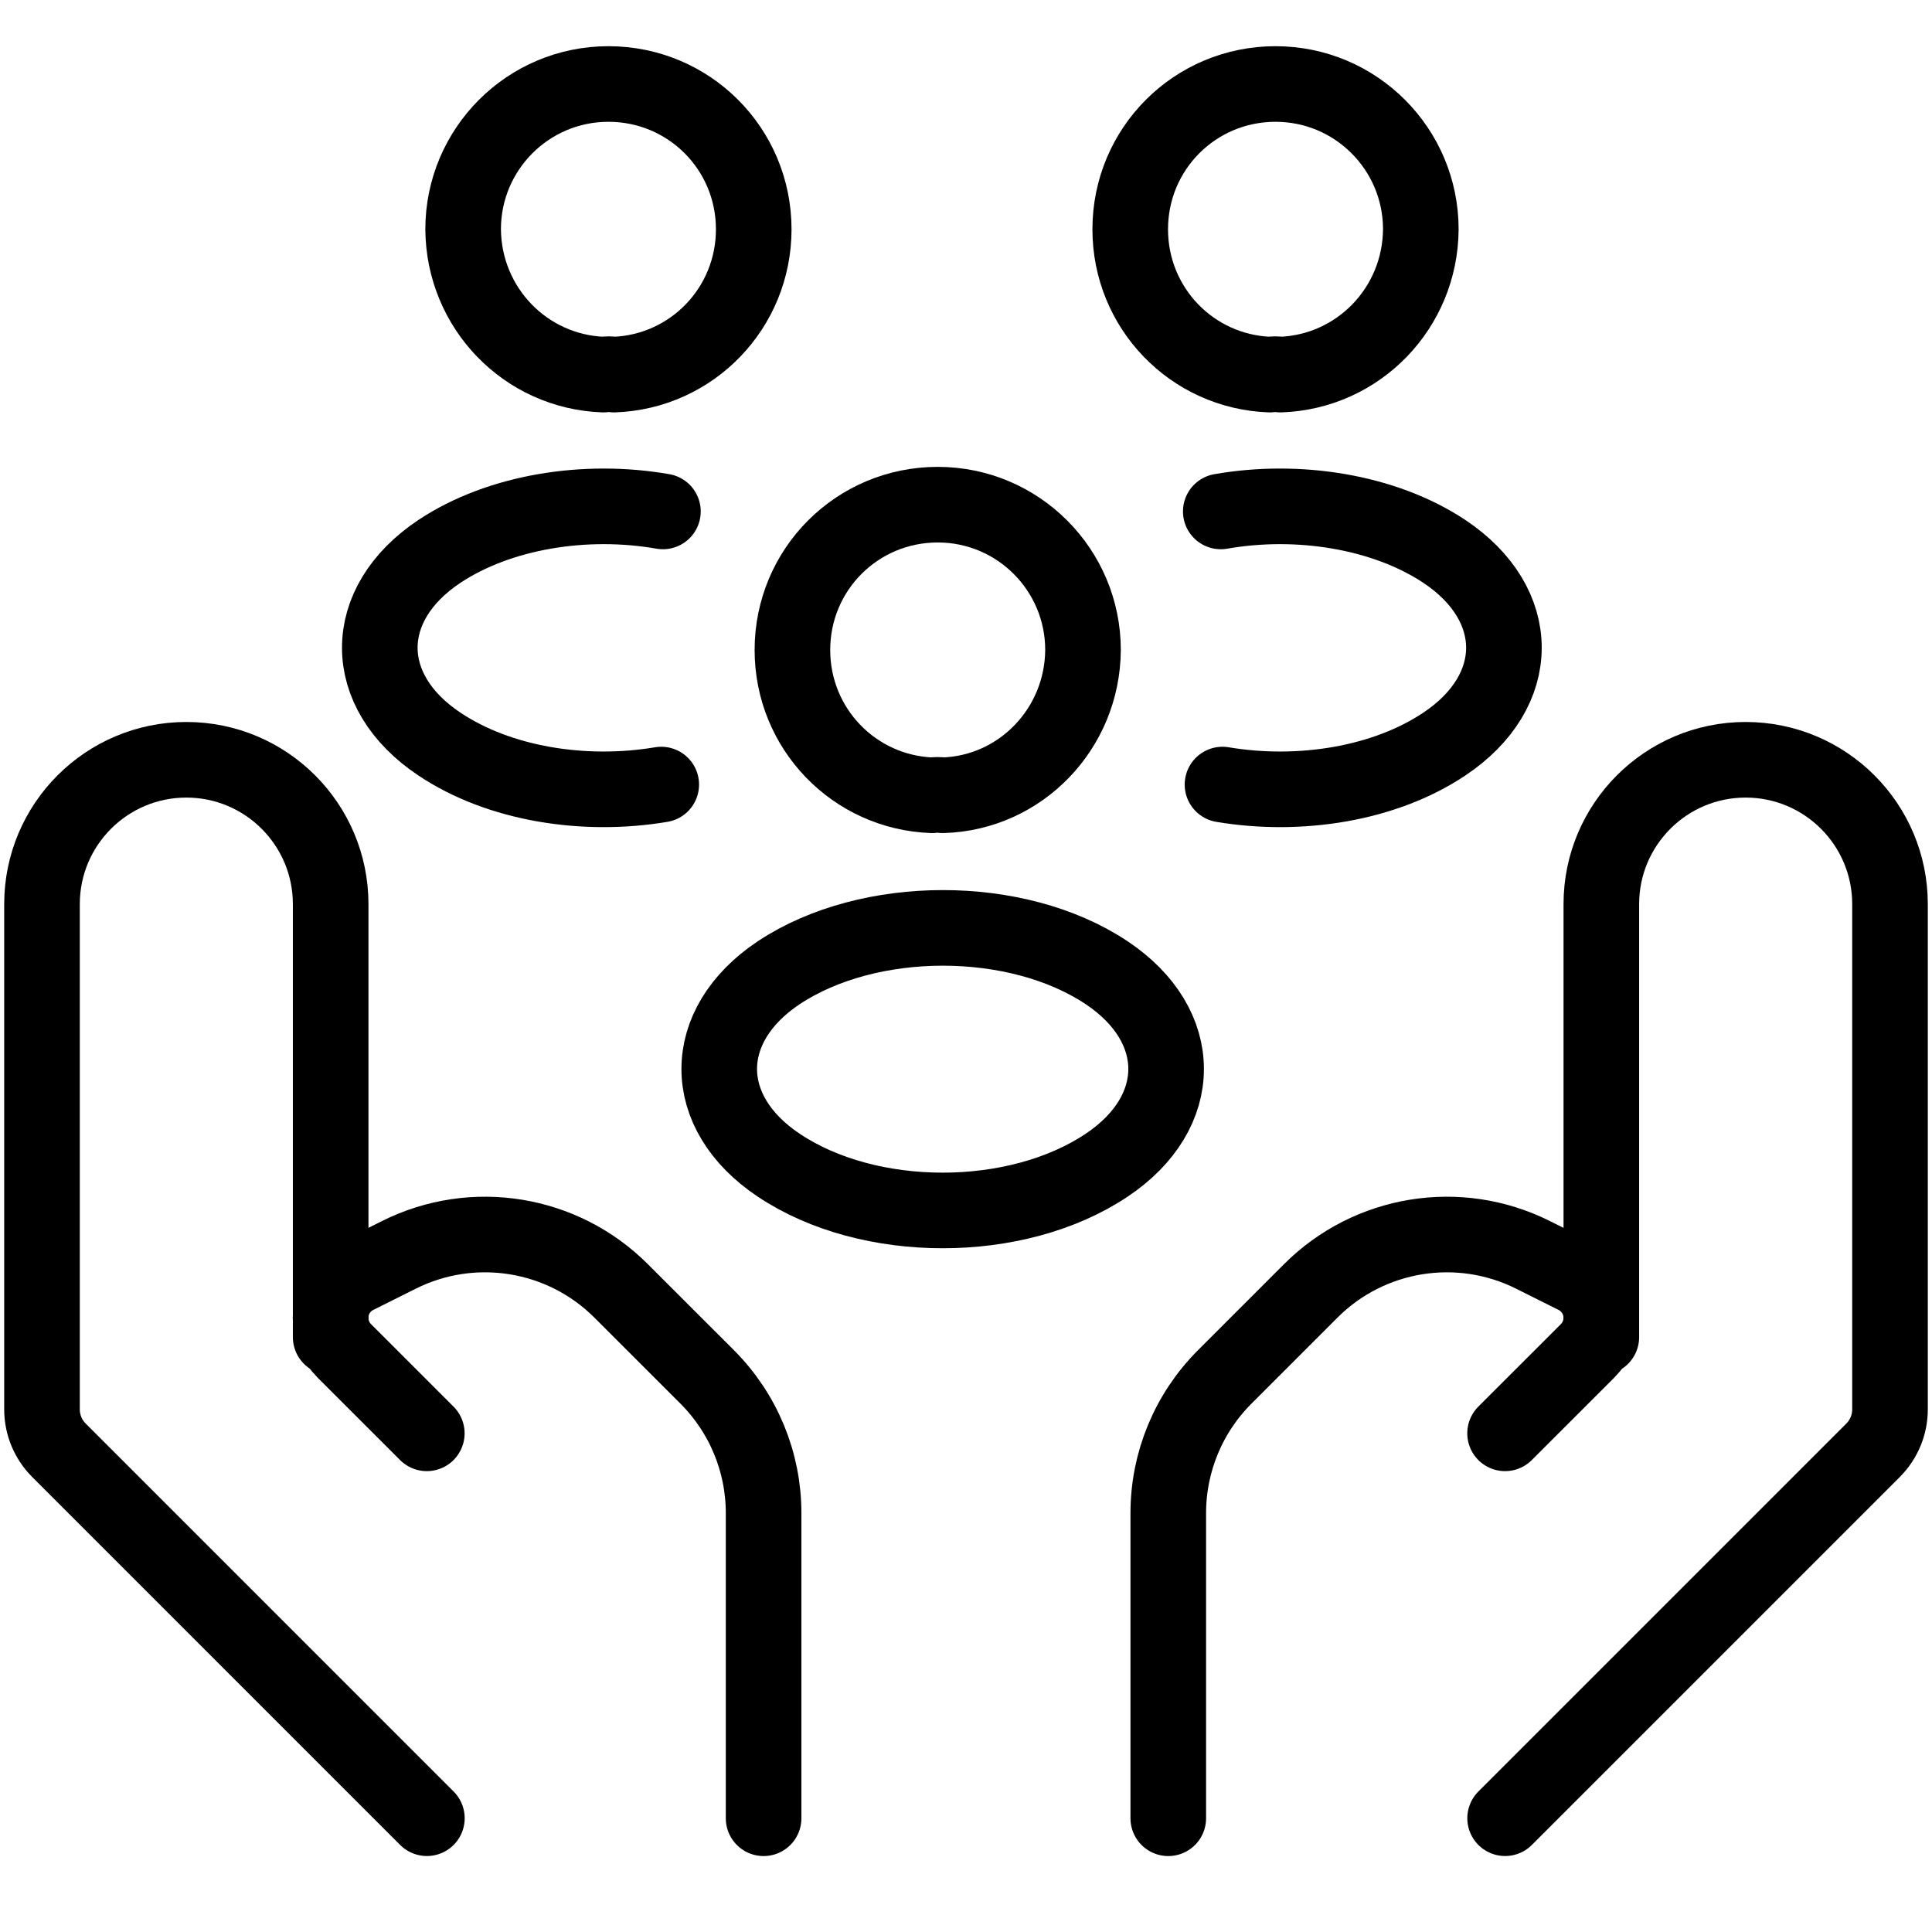
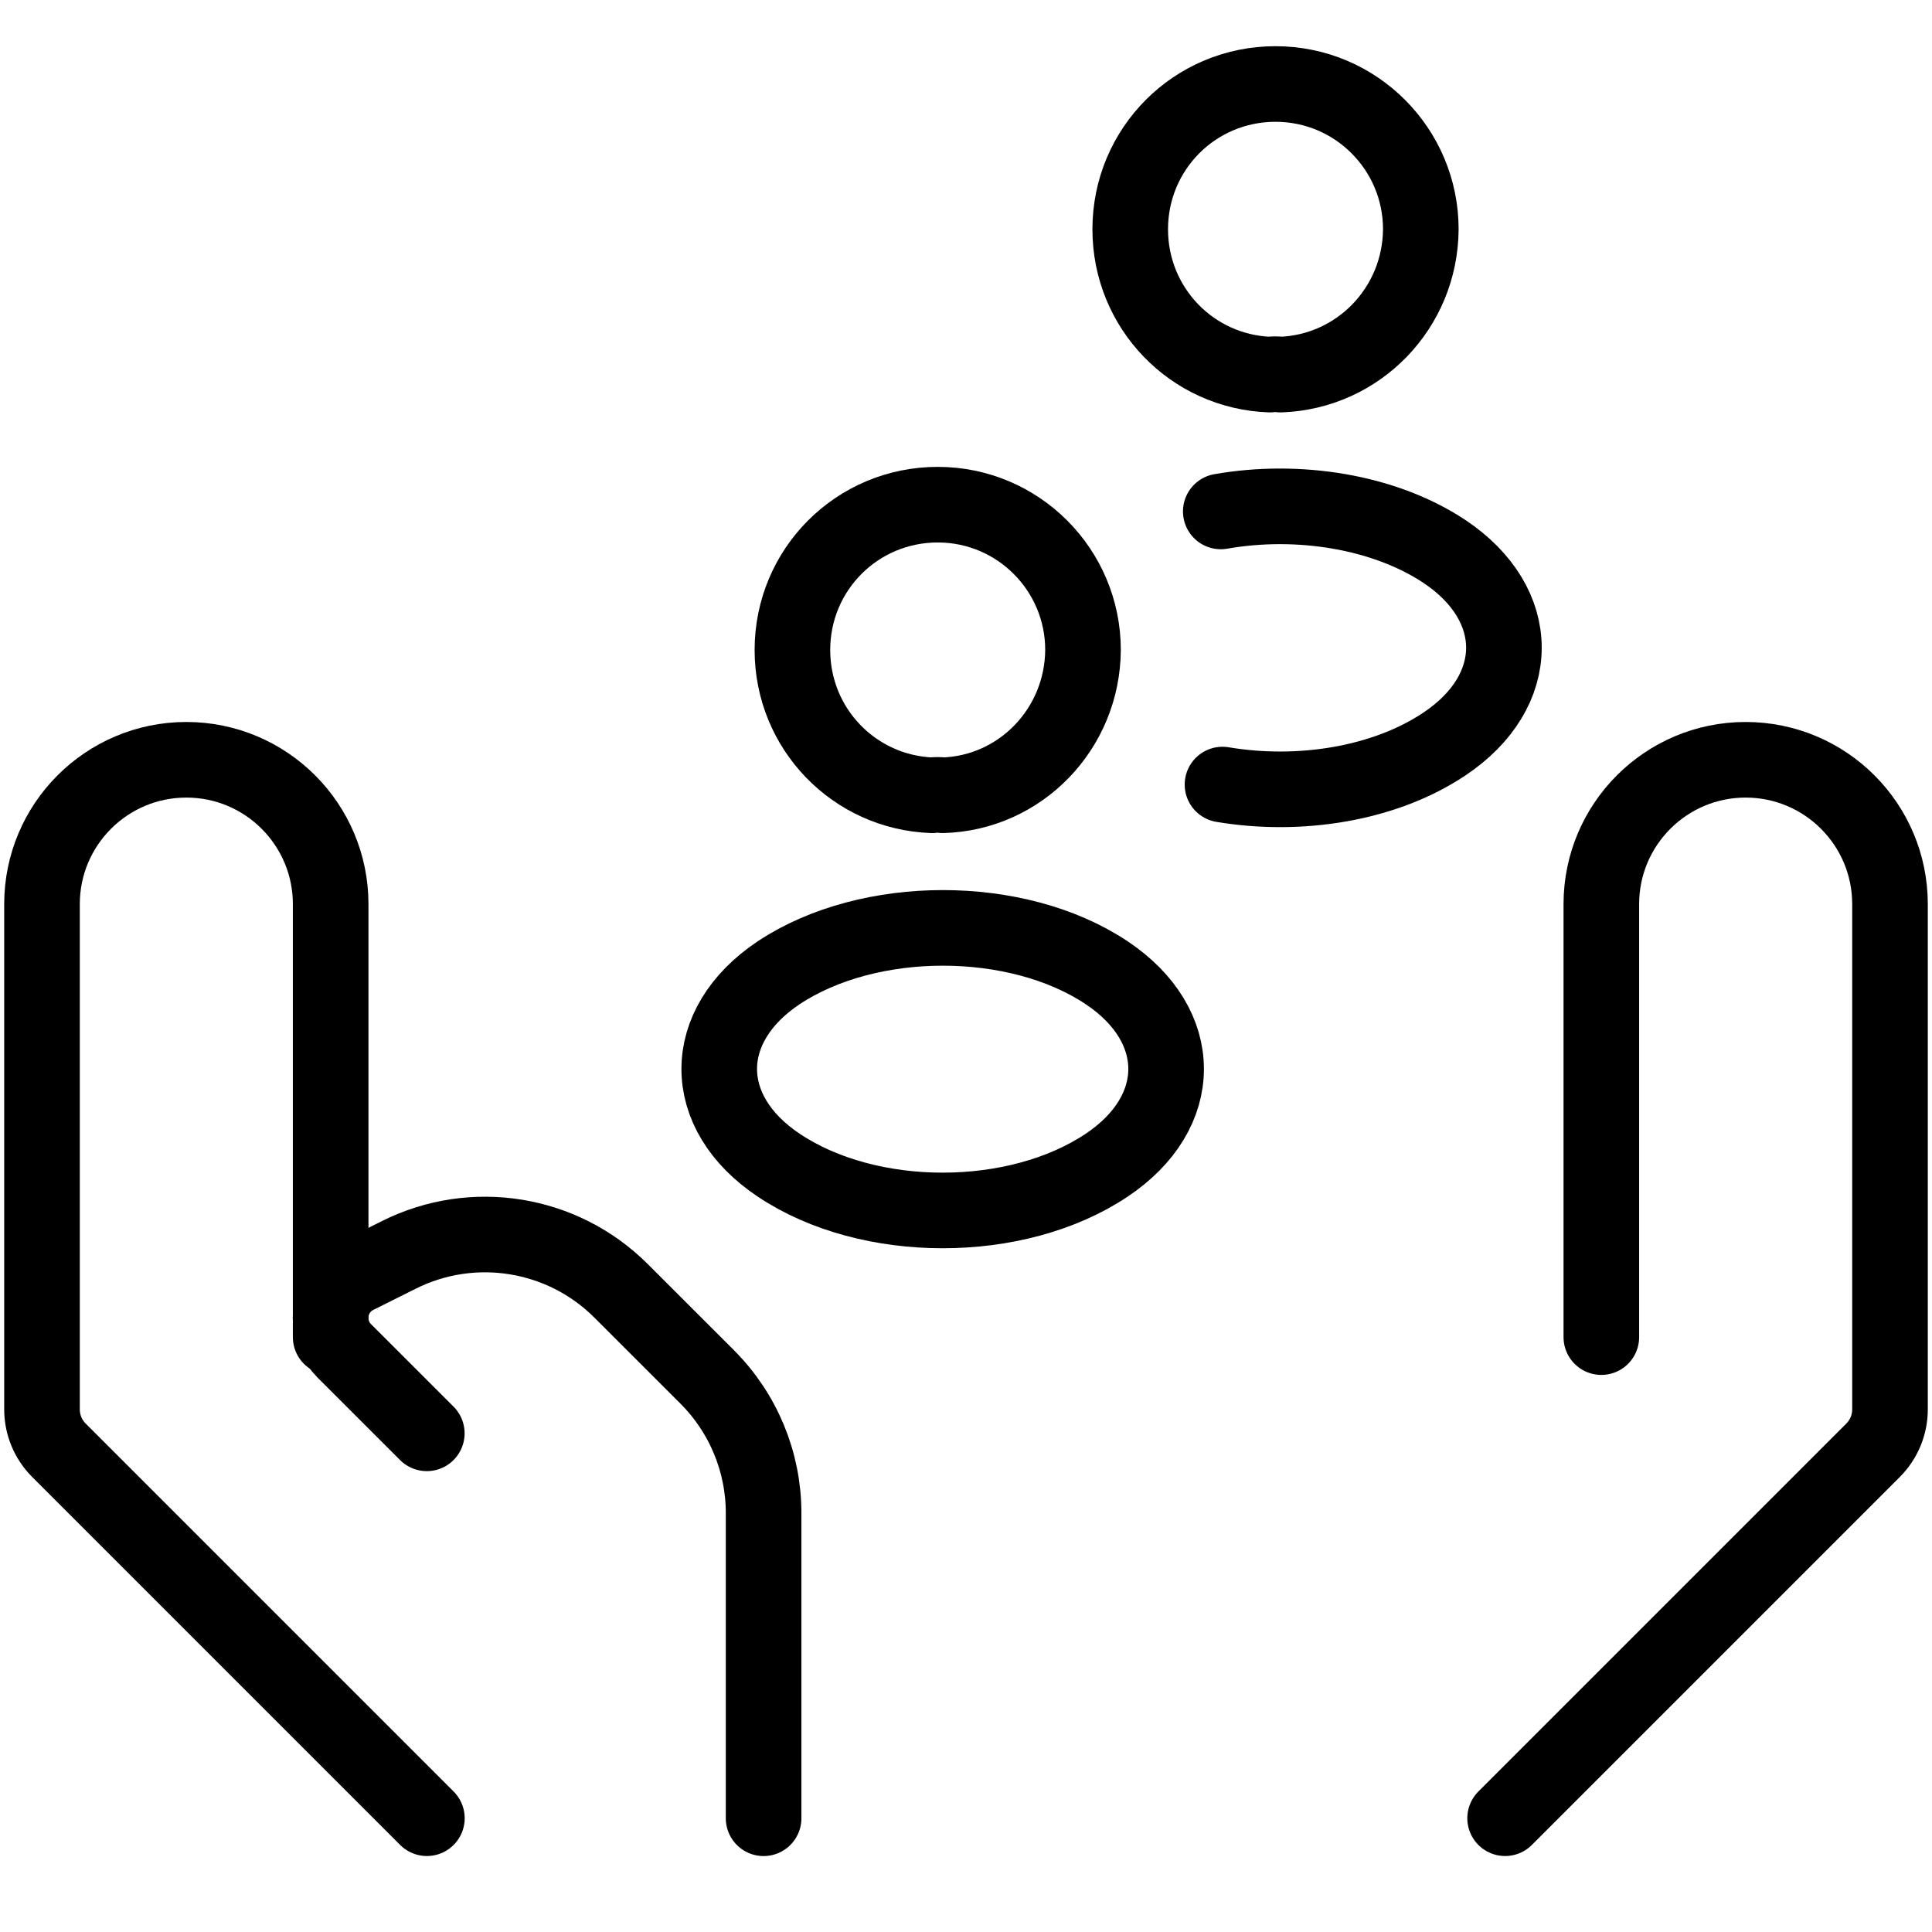
<svg xmlns="http://www.w3.org/2000/svg" width="46" height="46" viewBox="0 0 46 46" fill="none">
  <path d="M35.836 43.291L44.597 34.53C44.855 34.272 45 33.922 45 33.558V21.527C45 19.629 43.461 18.09 41.563 18.09C39.666 18.09 38.127 19.629 38.127 21.527V31.836" stroke="black" stroke-width="1.8" stroke-linecap="round" stroke-linejoin="round" />
-   <path d="M35.835 34.127L37.801 32.162C38.009 31.953 38.126 31.671 38.126 31.377C38.126 30.956 37.888 30.572 37.512 30.384L36.498 29.877C34.734 28.995 32.603 29.341 31.209 30.735L29.159 32.785C28.299 33.645 27.816 34.81 27.816 36.025V43.292" stroke="black" stroke-width="1.8" stroke-linecap="round" stroke-linejoin="round" />
  <path d="M10.164 43.291L1.403 34.53C1.145 34.272 1 33.922 1 33.558V21.527C1 19.629 2.539 18.09 4.437 18.09C6.334 18.09 7.873 19.629 7.873 21.527V31.836" stroke="black" stroke-width="1.8" stroke-linecap="round" stroke-linejoin="round" />
  <path d="M10.162 34.127L8.196 32.162C7.988 31.953 7.871 31.671 7.871 31.377C7.871 30.956 8.109 30.572 8.485 30.384L9.499 29.877C11.263 28.995 13.394 29.341 14.788 30.735L16.839 32.785C17.698 33.645 18.181 34.81 18.181 36.025V43.292" stroke="black" stroke-width="1.8" stroke-linecap="round" stroke-linejoin="round" />
  <path d="M30.49 8.919C30.41 8.905 30.316 8.905 30.235 8.919C28.385 8.852 26.91 7.337 26.91 5.459C26.91 3.542 28.452 2 30.369 2C32.287 2 33.829 3.555 33.829 5.459C33.816 7.337 32.341 8.852 30.49 8.919Z" stroke="black" stroke-width="1.8" stroke-linecap="round" stroke-linejoin="round" />
  <path d="M29.107 18.68C30.944 18.989 32.968 18.667 34.39 17.715C36.28 16.454 36.28 14.389 34.39 13.129C32.955 12.177 30.903 11.855 29.066 12.177" stroke="black" stroke-width="1.8" stroke-linecap="round" stroke-linejoin="round" />
-   <path d="M14.366 8.919C14.447 8.905 14.54 8.905 14.621 8.919C16.471 8.852 17.946 7.337 17.946 5.459C17.946 3.542 16.404 2 14.487 2C12.569 2 11.027 3.555 11.027 5.459C11.041 7.337 12.516 8.852 14.366 8.919Z" stroke="black" stroke-width="1.8" stroke-linecap="round" stroke-linejoin="round" />
-   <path d="M15.744 18.68C13.907 18.989 11.882 18.667 10.461 17.715C8.57 16.454 8.57 14.389 10.461 13.129C11.896 12.177 13.947 11.855 15.784 12.177" stroke="black" stroke-width="1.8" stroke-linecap="round" stroke-linejoin="round" />
  <path d="M22.447 18.935C22.367 18.922 22.273 18.922 22.192 18.935C20.342 18.868 18.867 17.353 18.867 15.476C18.867 13.558 20.409 12.016 22.327 12.016C24.244 12.016 25.786 13.572 25.786 15.476C25.773 17.353 24.298 18.881 22.447 18.935Z" stroke="black" stroke-width="1.8" stroke-linecap="round" stroke-linejoin="round" />
  <path d="M18.543 23.159C16.652 24.419 16.652 26.484 18.543 27.744C20.688 29.179 24.201 29.179 26.347 27.744C28.237 26.484 28.237 24.419 26.347 23.159C24.215 21.737 20.688 21.737 18.543 23.159Z" stroke="black" stroke-width="1.8" stroke-linecap="round" stroke-linejoin="round" />
</svg>